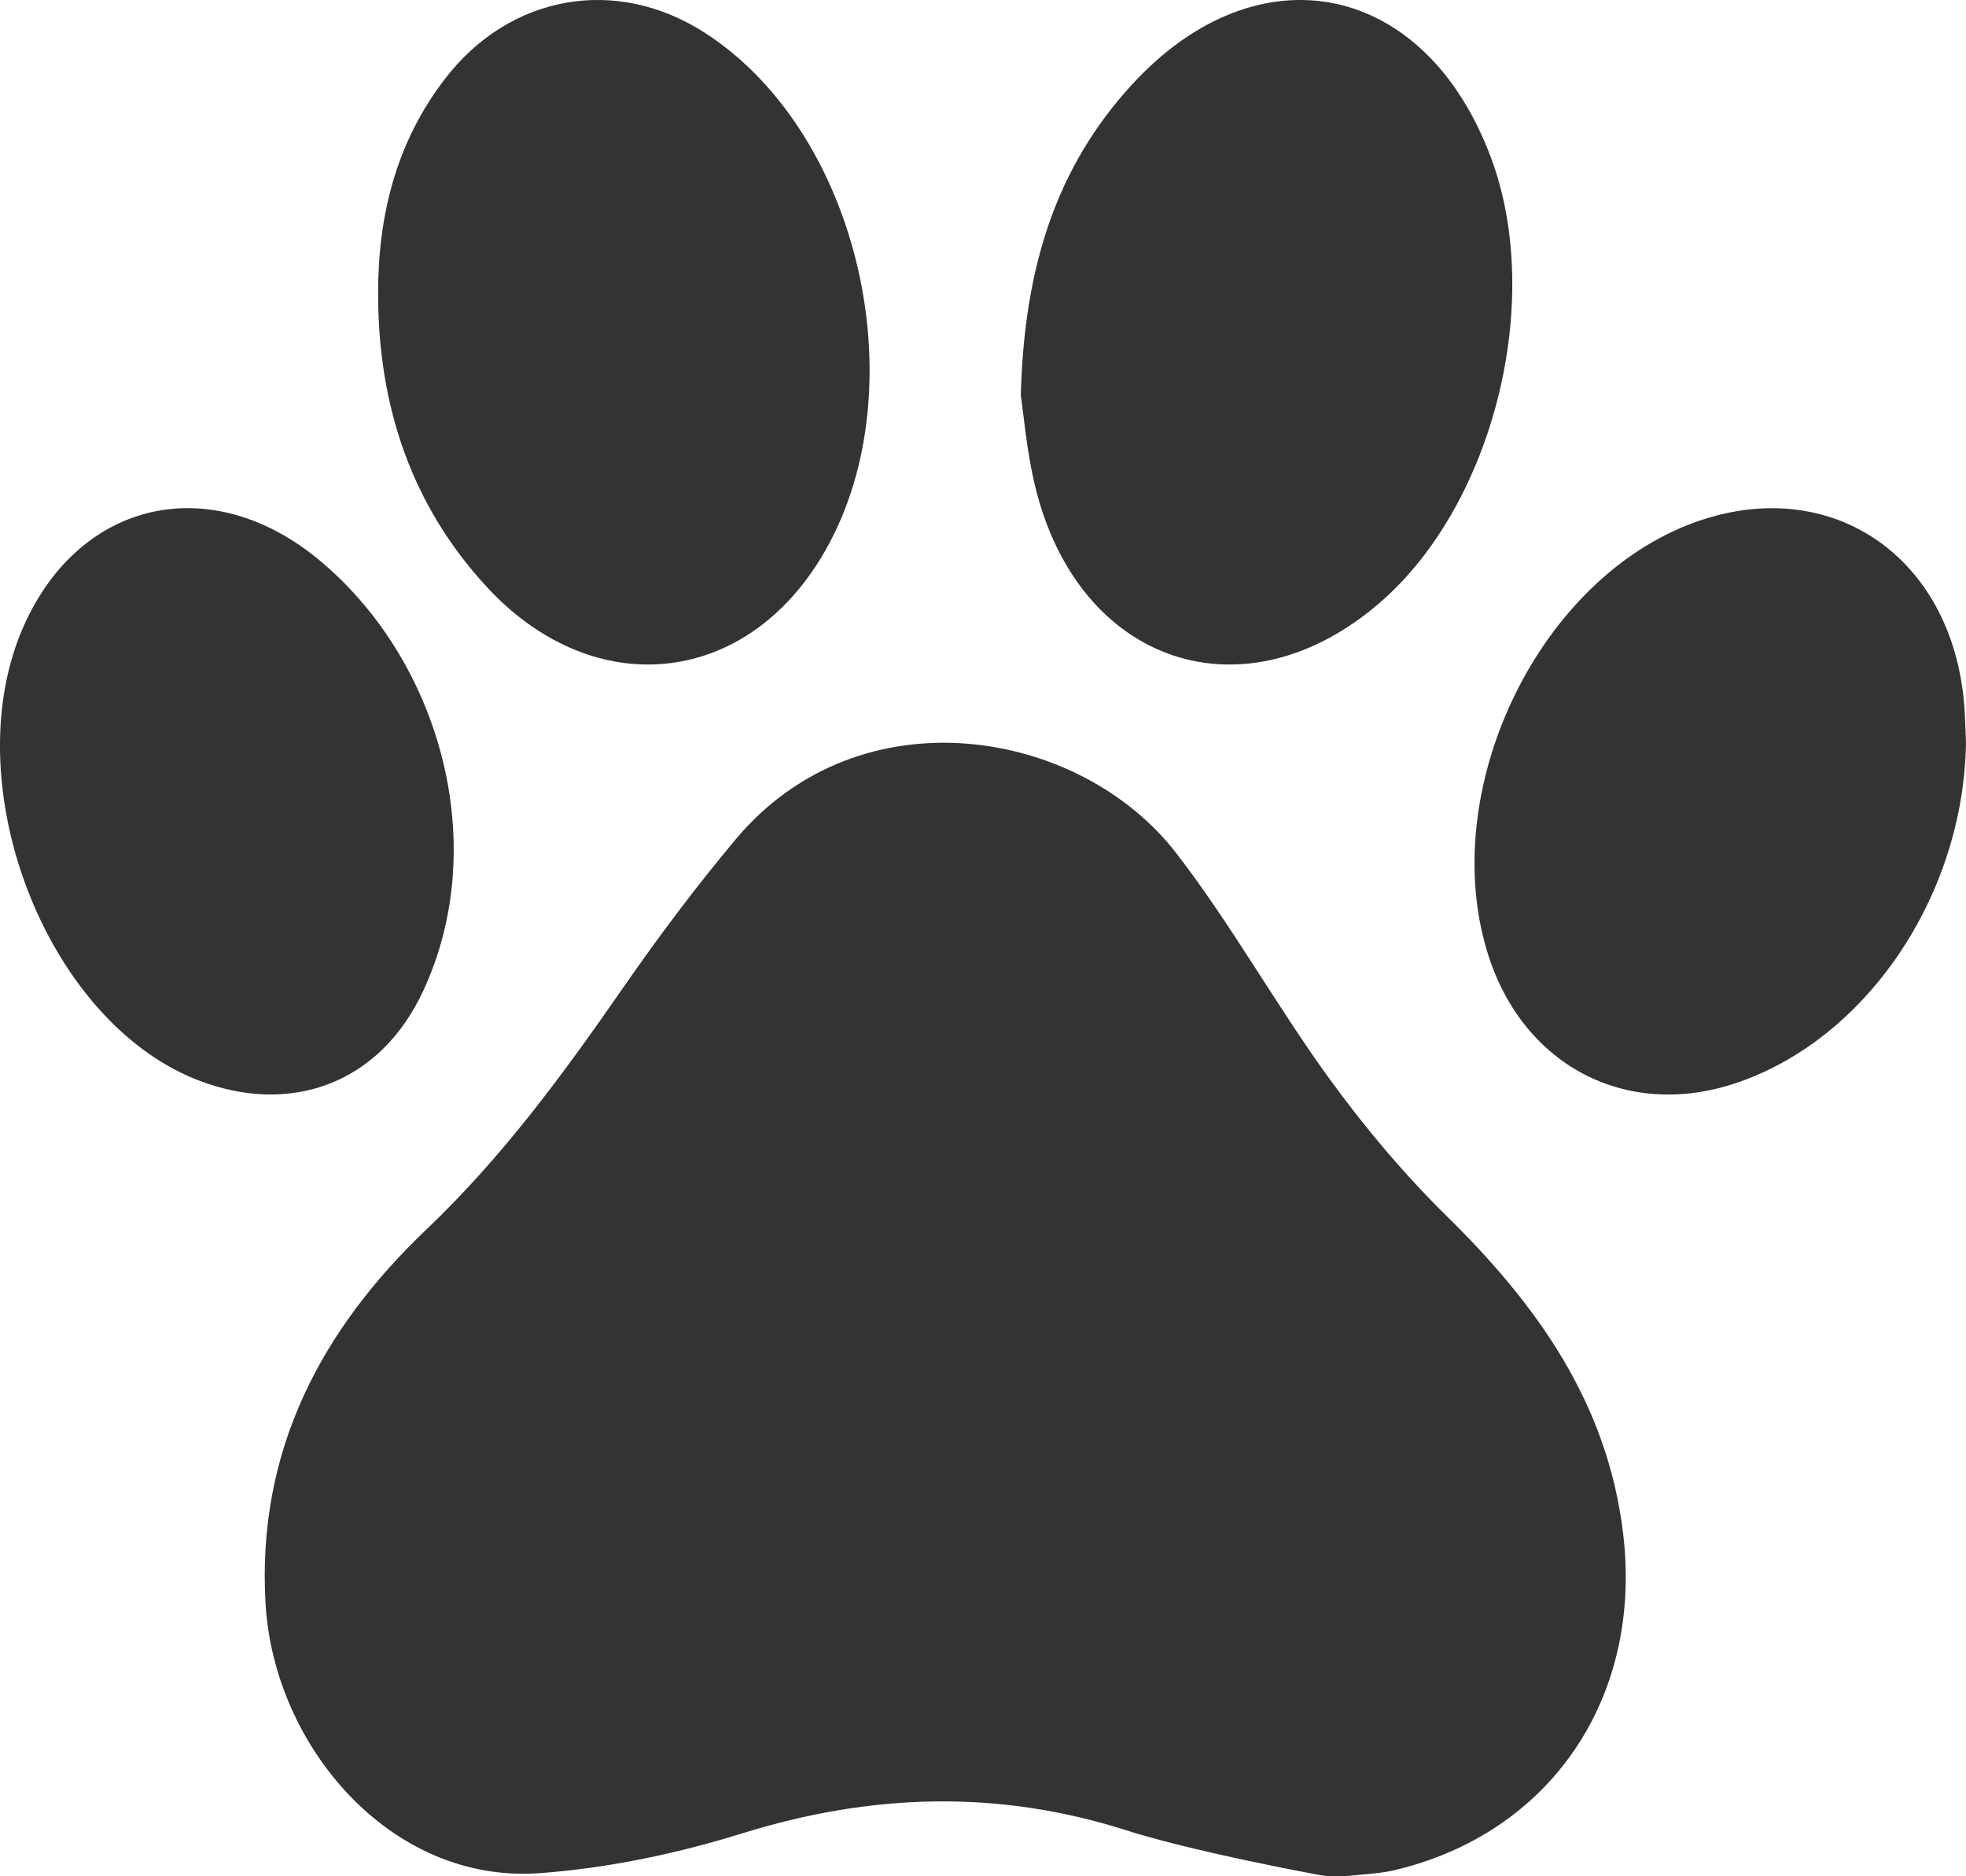
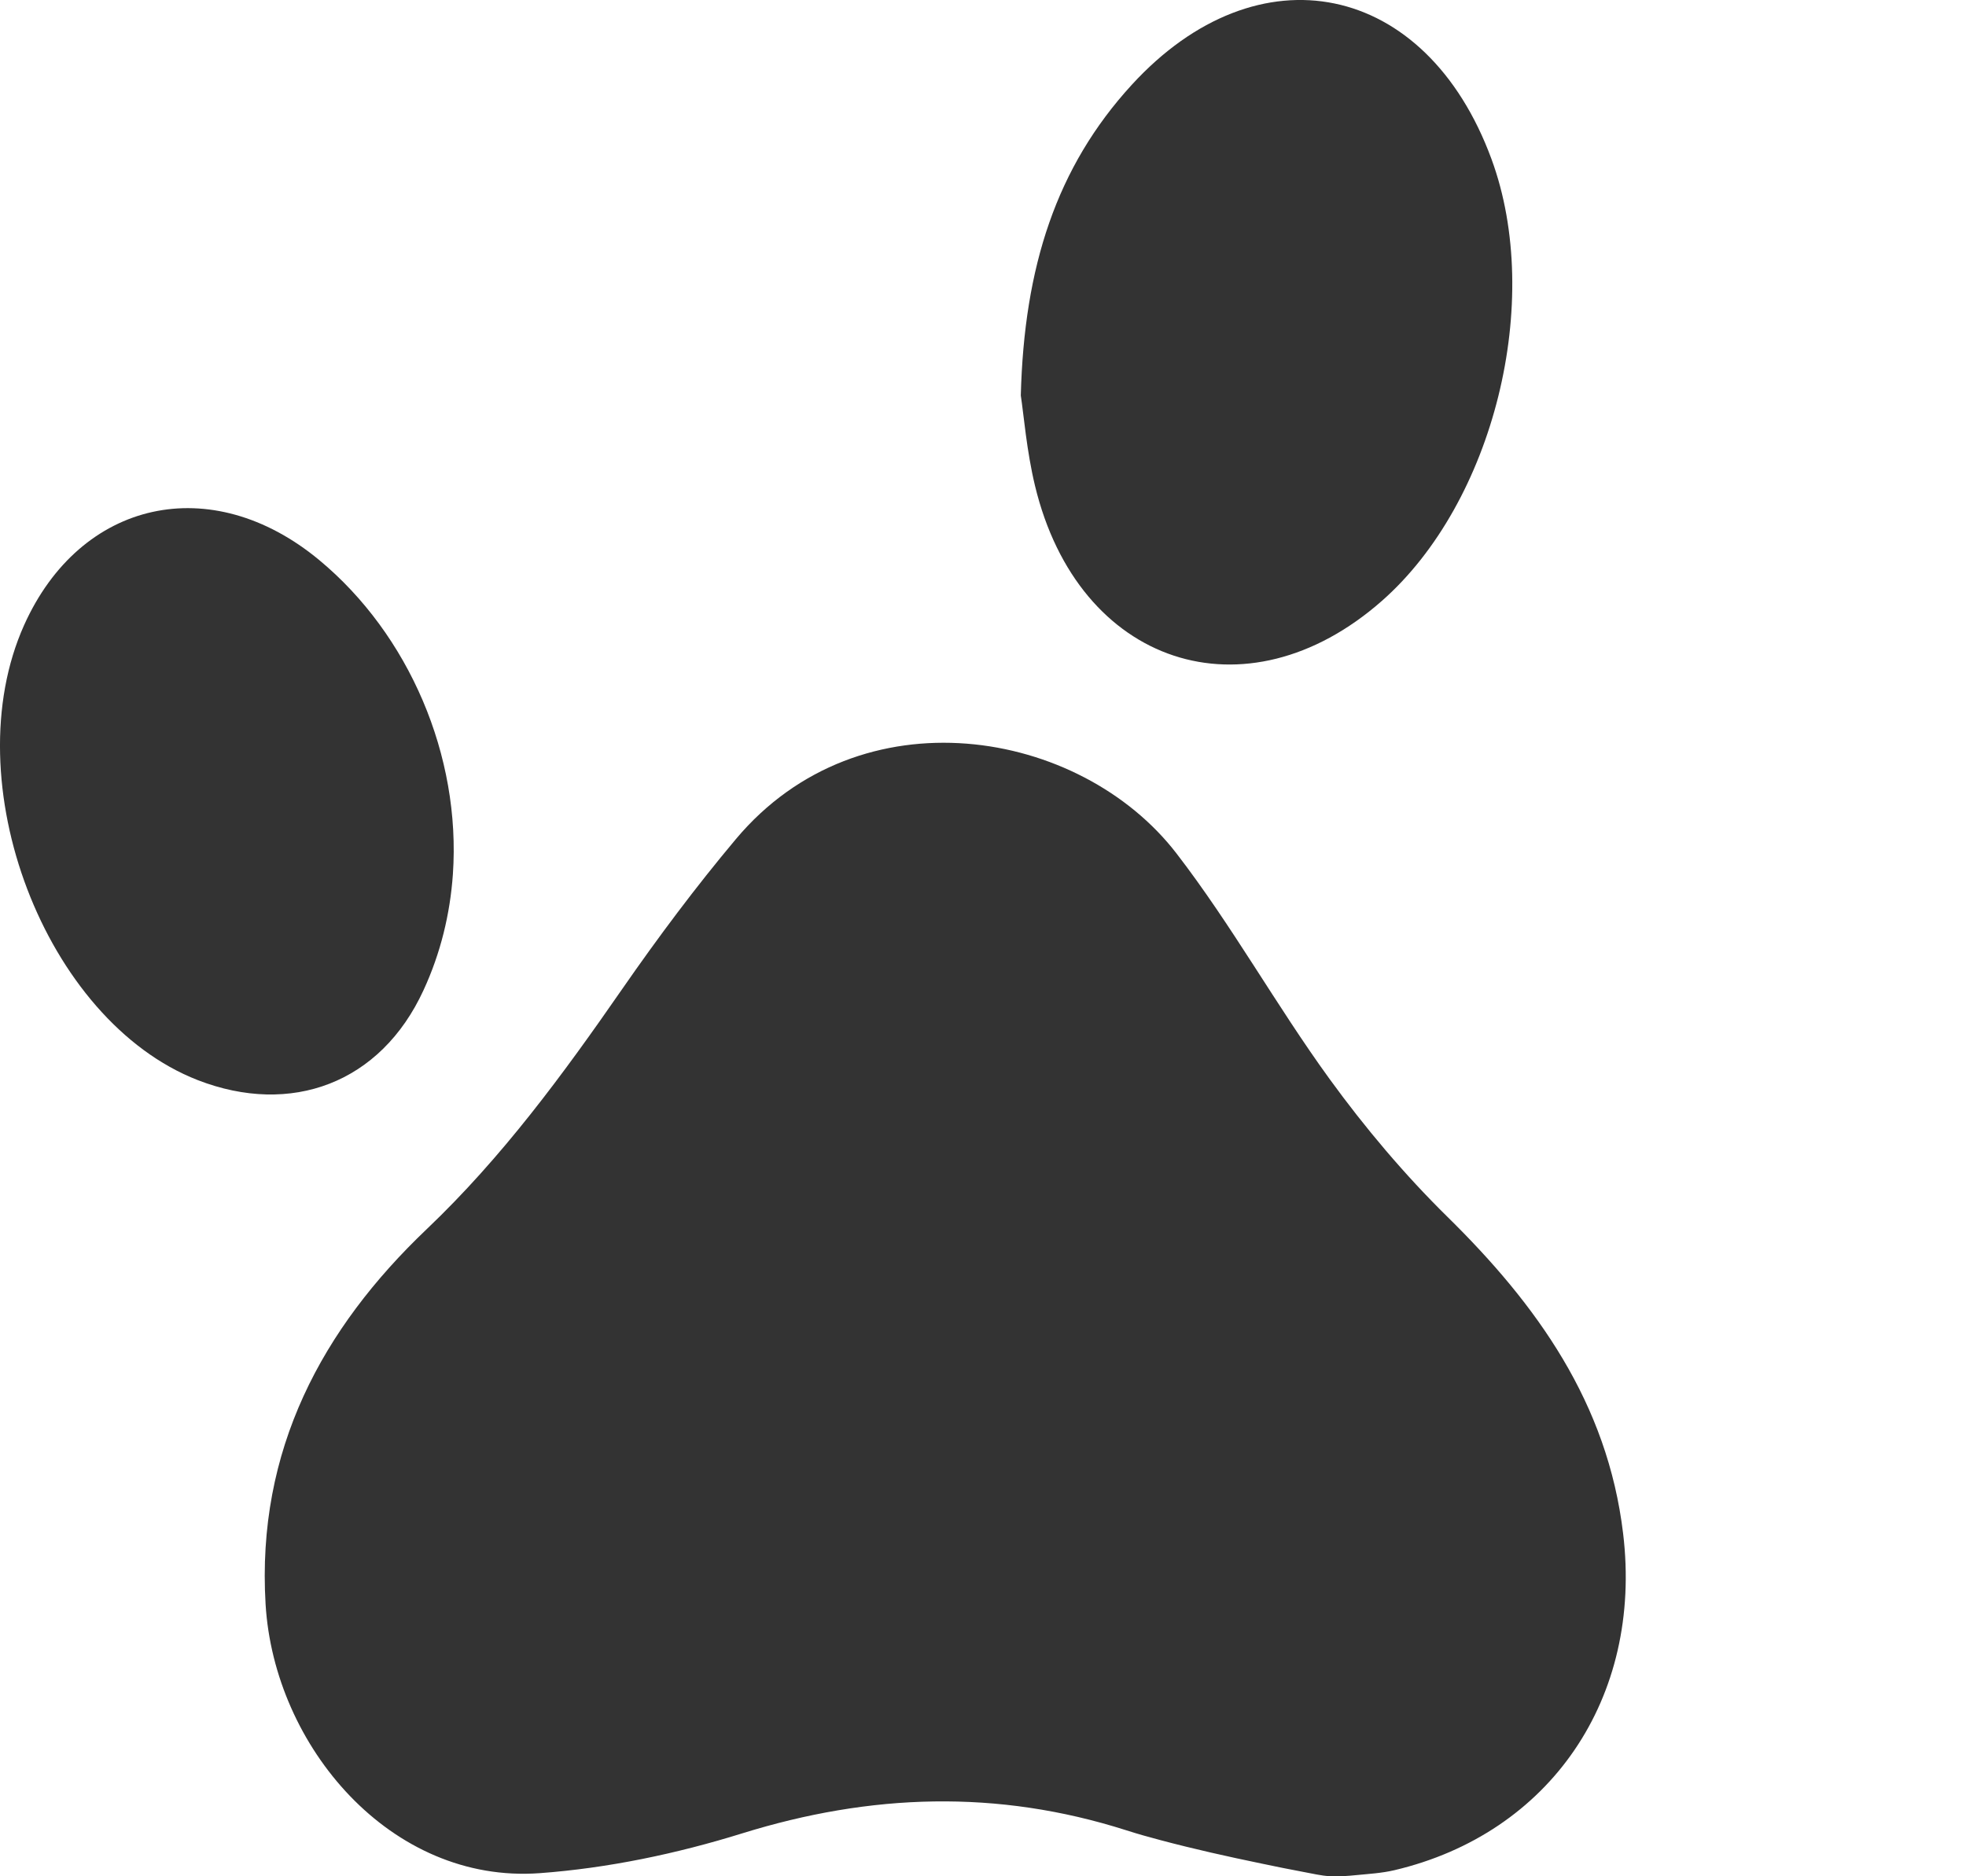
<svg xmlns="http://www.w3.org/2000/svg" width="22px" height="21px" viewBox="0 0 22 21" version="1.1">
  <title>Group 13 Copy</title>
  <g id="Design" stroke="none" stroke-width="1" fill="none" fill-rule="evenodd">
    <g id="Group-13-Copy" transform="translate(11, 10.5) rotate(-360) translate(-11, -10.5) " fill="#333333">
      <g id="Group-3" transform="translate(2.962, 8.313)">
        <path d="M5.342,12.207 C4.609,12.435 3.84,12.596 3.078,12.652 C1.412,12.774 0.105,11.232 0.01,9.642 C-0.093,7.915 0.644,6.557 1.812,5.445 C2.657,4.641 3.338,3.713 4.001,2.756 C4.402,2.178 4.824,1.613 5.274,1.077 C6.666,-0.58 9.123,-0.165 10.204,1.24 C10.822,2.042 11.32,2.942 11.916,3.763 C12.314,4.311 12.756,4.835 13.235,5.306 C14.235,6.289 15.026,7.388 15.201,8.85 C15.423,10.696 14.382,12.209 12.641,12.619 C12.5,12.652 12.357,12.66 12.214,12.674 C12.116,12.684 12.017,12.691 11.919,12.686 C11.822,12.681 11.727,12.657 11.632,12.64 C11.472,12.61 11.312,12.578 11.152,12.544 C10.775,12.466 10.398,12.382 10.026,12.283 C9.897,12.249 9.768,12.213 9.641,12.172 C8.197,11.712 6.782,11.76 5.342,12.207 Z" id="Fill-1" />
      </g>
      <g id="Group-6" transform="translate(11.423, 0)">
        <path d="M1.241,0.95 C2.657,-0.597 4.535,-0.209 5.267,1.78 C5.852,3.37 5.295,5.621 4.041,6.725 C2.519,8.065 0.643,7.448 0.159,5.437 C0.065,5.047 0.033,4.641 0,4.426 C0.037,2.986 0.398,1.871 1.241,0.95 Z" id="Fill-4" />
      </g>
-       <path d="M4.985,0.875 C5.713,-0.065 6.9,-0.271 7.892,0.37 C9.684,1.528 10.308,4.546 9.127,6.339 C8.226,7.707 6.595,7.812 5.449,6.571 C4.6,5.652 4.234,4.543 4.231,3.296 C4.229,2.406 4.436,1.585 4.985,0.875 Z" id="Fill-7" />
-       <path d="M19.414,12.126 C18.181,12.534 17.019,11.912 16.639,10.641 C16.102,8.851 17.18,6.557 18.876,5.88 C20.395,5.273 21.803,6.154 21.974,7.822 C21.991,7.985 21.992,8.149 22,8.312 C21.974,10.026 20.883,11.64 19.414,12.126 Z" id="Fill-9" />
      <path d="M4.739,11.083 C4.259,12.126 3.256,12.494 2.213,12.089 C0.502,11.423 -0.517,8.75 0.27,6.996 C0.9,5.593 2.364,5.266 3.573,6.269 C4.577,7.102 5.159,8.459 5.068,9.784 C5.037,10.228 4.931,10.668 4.739,11.083 Z" id="Fill-11" />
    </g>
  </g>
</svg>